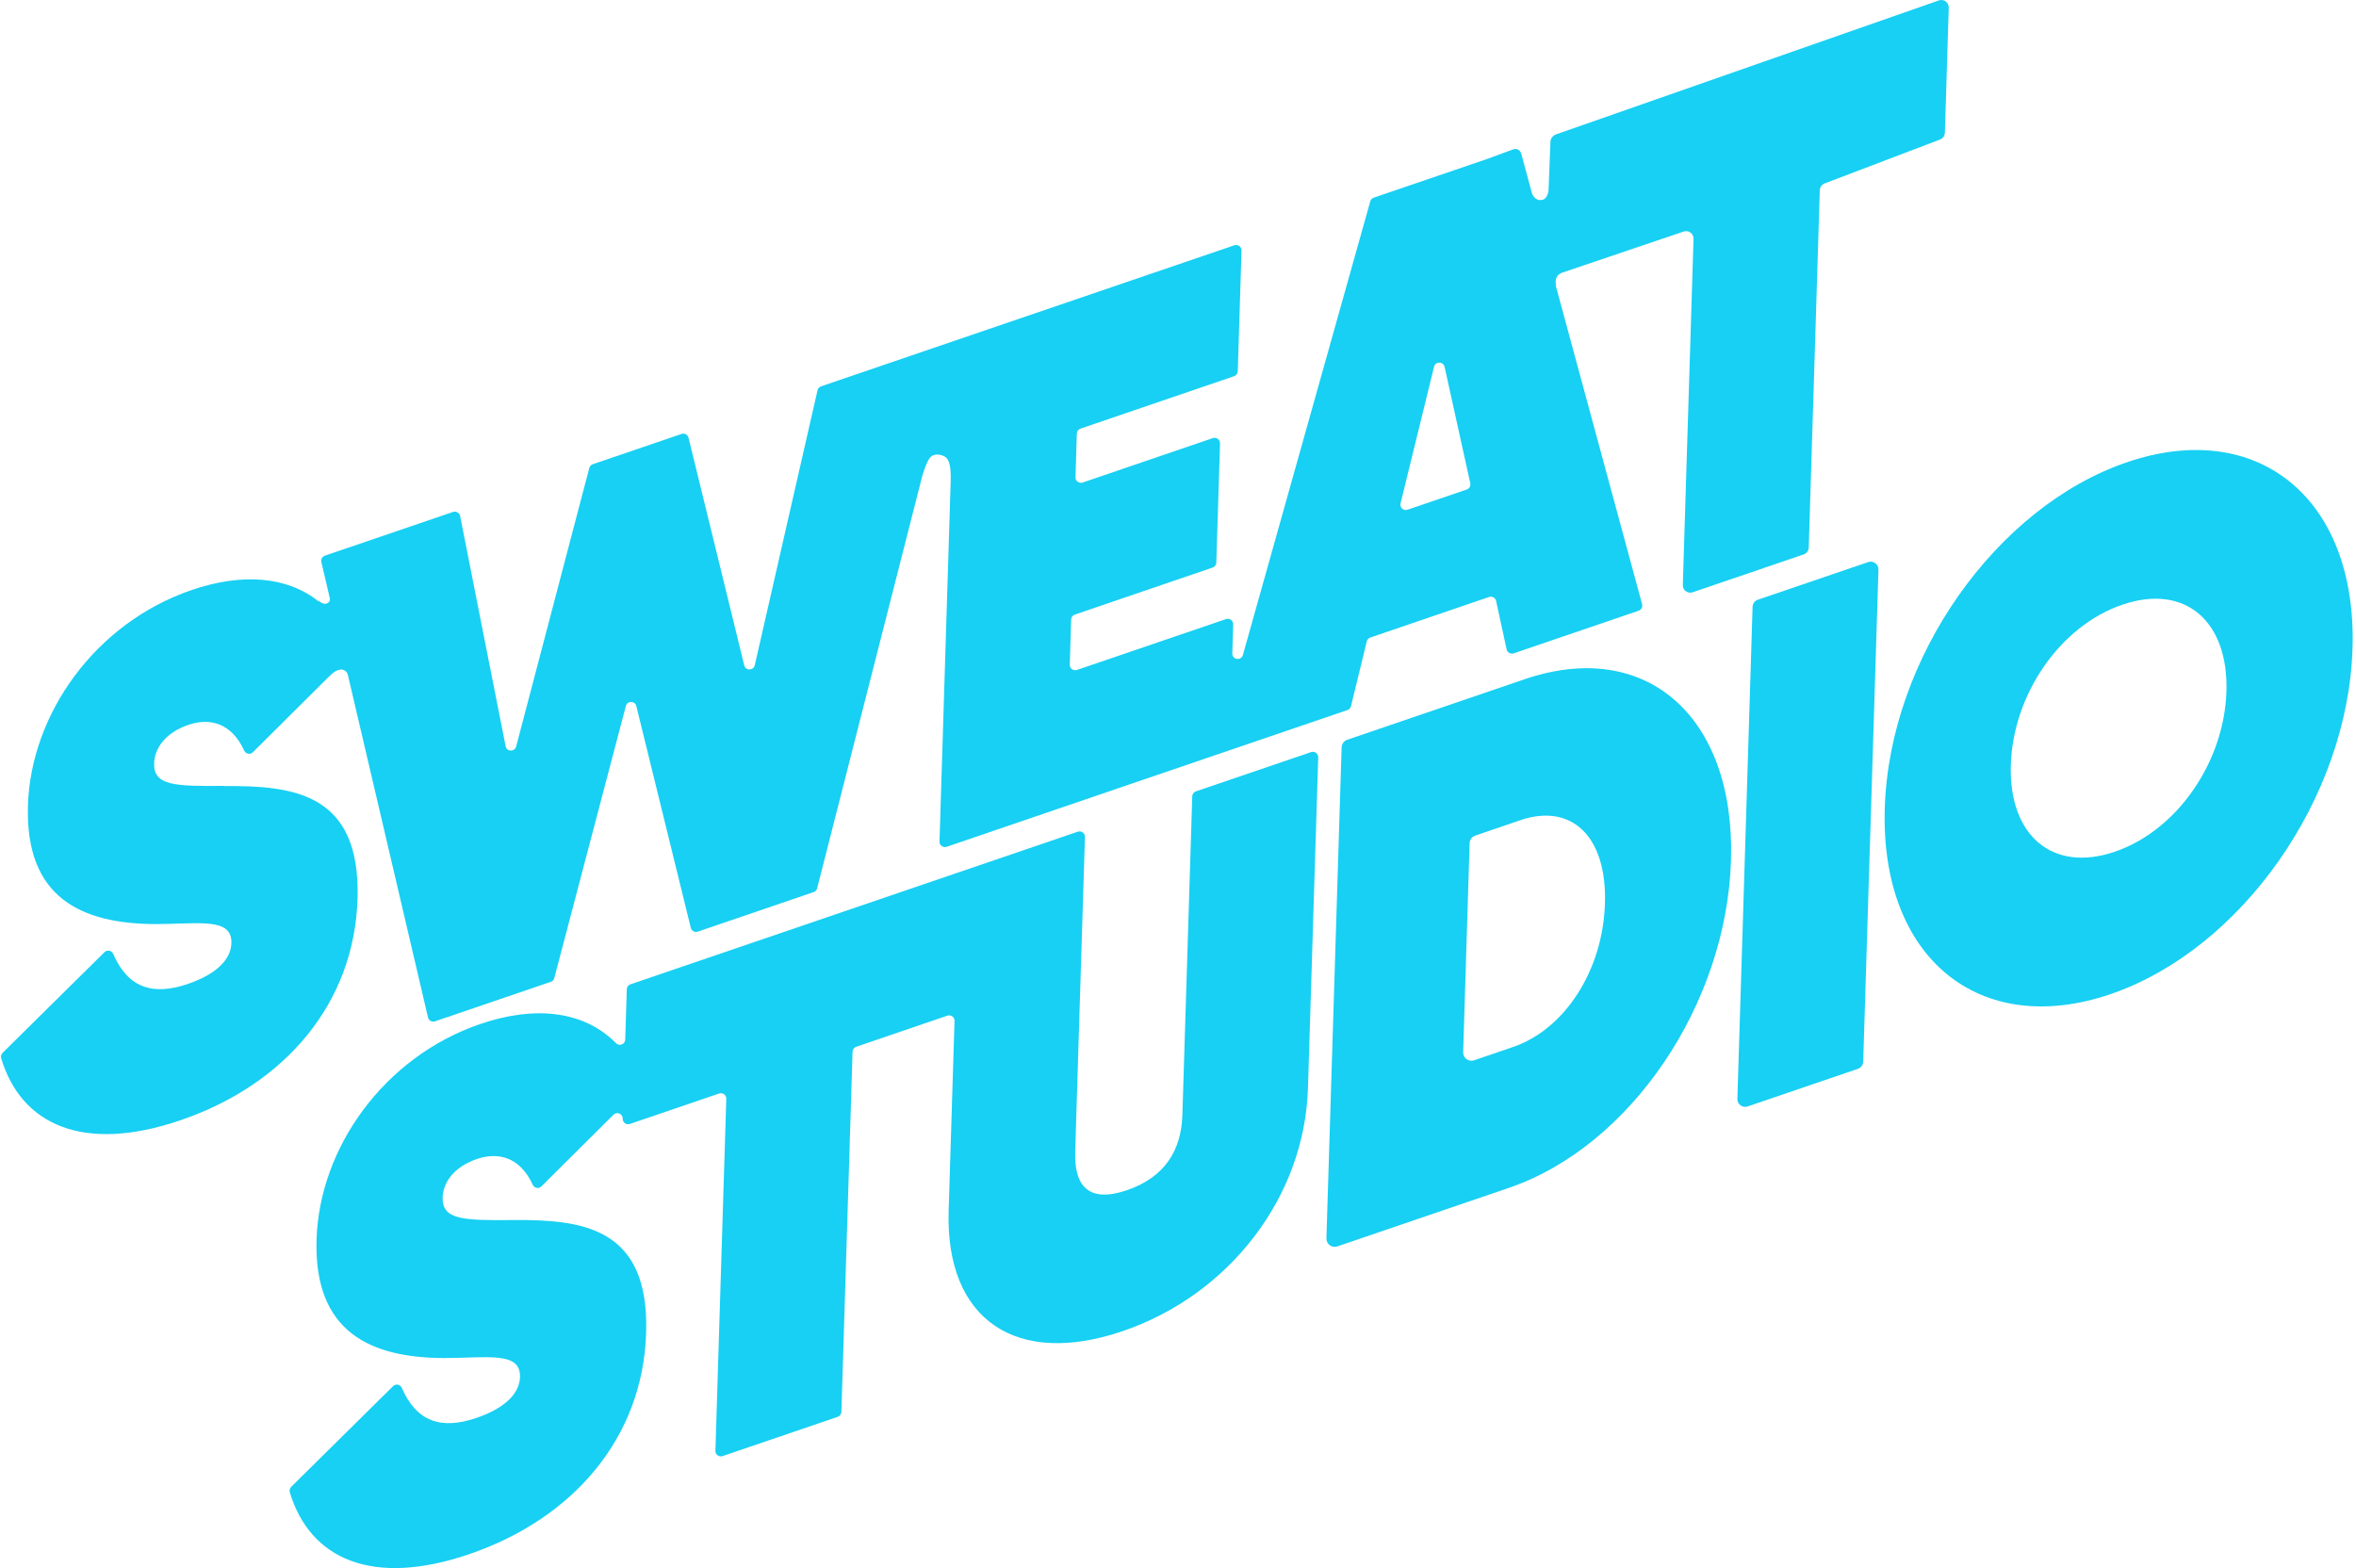
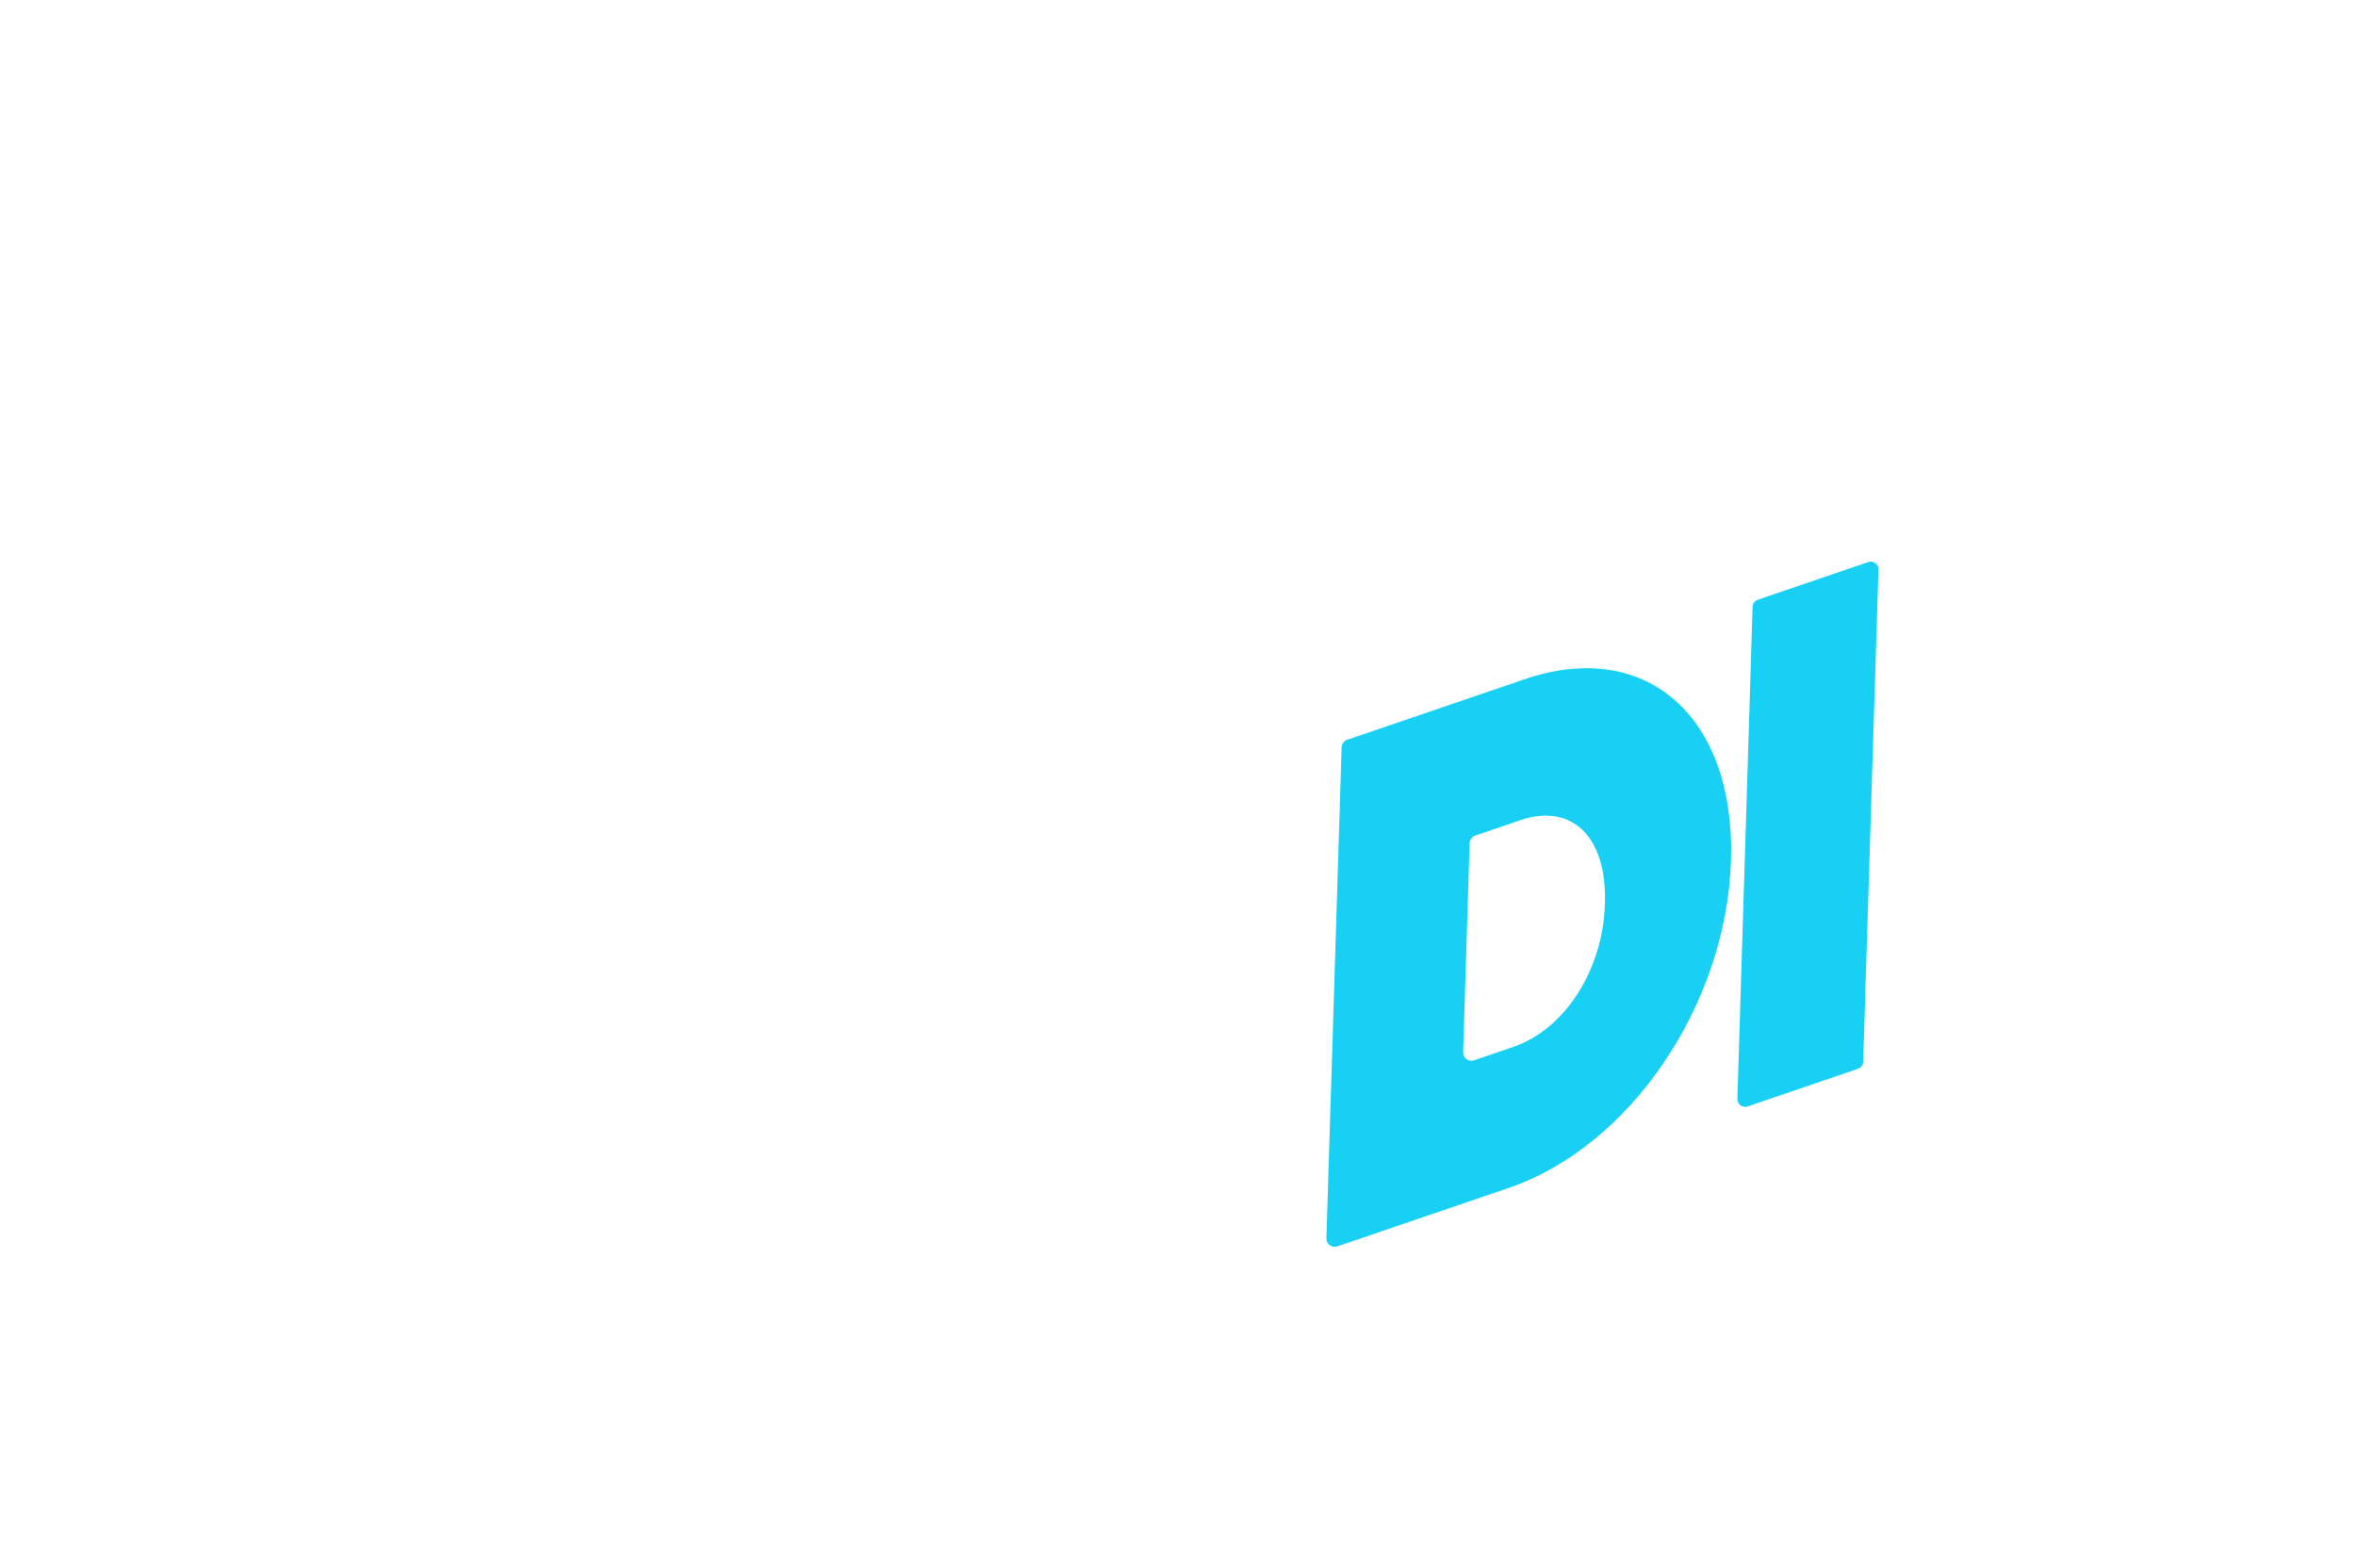
<svg xmlns="http://www.w3.org/2000/svg" width="323" height="215" viewBox="0 0 323 215" fill="none">
-   <path d="M162.099 152.906C161.953 157.689 159.7 161.411 154.51 163.187C149.319 164.963 147.258 162.703 147.404 157.919L148.742 114.756C148.757 114.241 148.25 113.864 147.758 114.034L131.486 119.586L86.432 134.958C86.139 135.058 85.94 135.327 85.932 135.634L85.717 142.533C85.694 143.179 84.917 143.501 84.463 143.04C80.065 138.58 73.351 137.842 65.861 140.395C52.635 144.909 43.784 157.389 43.399 169.947C43.008 182.697 50.851 186.134 60.77 186.204C66.838 186.204 71.405 185.235 71.29 188.826C71.229 190.918 69.452 193.002 65.3 194.417C60.532 196.047 57.118 194.97 55.088 190.295C54.88 189.818 54.257 189.688 53.888 190.057L39.923 203.86C39.731 204.052 39.654 204.344 39.731 204.606C42.484 213.757 51.027 217.632 64.3 213.103C78.65 208.205 88.139 197.085 88.585 182.736C89.031 168.187 79.741 167.217 70.337 167.279C63.493 167.348 60.586 167.256 60.686 164.165C60.748 162.173 62.186 160.005 65.377 158.913C68.33 157.905 71.298 158.659 73.036 162.442C73.251 162.911 73.867 163.035 74.228 162.665L84.109 152.838C84.586 152.369 85.393 152.714 85.37 153.384C85.355 153.899 85.862 154.276 86.354 154.106L98.589 149.931C99.081 149.761 99.588 150.138 99.573 150.653L98.081 198.922C98.066 199.437 98.574 199.815 99.065 199.645L114.853 194.262C115.145 194.162 115.345 193.893 115.352 193.586L116.883 144.201C116.891 143.894 117.091 143.625 117.383 143.525L129.879 139.257C130.371 139.088 130.878 139.465 130.863 139.98L130.056 166.01C129.594 180.952 139.307 187.496 153.917 182.512C168.528 177.53 178.855 164.141 179.316 149.2L180.724 103.845C180.739 103.33 180.231 102.953 179.74 103.123L163.952 108.505C163.66 108.605 163.46 108.874 163.453 109.182L162.099 152.906V152.905V152.906Z" fill="#17D0F3" />
  <path d="M209.015 93.133L184.7 101.43C184.254 101.584 183.946 102 183.931 102.469L181.847 169.786C181.824 170.577 182.601 171.154 183.347 170.893L206.854 162.872C223.534 157.182 236.706 137.703 237.314 117.979C237.921 98.255 225.687 87.443 209.007 93.133H209.015V93.133ZM207.455 143.547L202.095 145.377C201.341 145.631 200.572 145.062 200.595 144.27L201.479 115.61C201.495 115.141 201.802 114.725 202.248 114.571L208.415 112.464C215.413 110.073 220.319 114.609 220.034 123.875C219.75 133.142 214.452 141.155 207.454 143.546L207.455 143.547Z" fill="#17D0F3" />
  <path d="M239.589 151.706L254.715 146.546C255.138 146.4 255.423 146.016 255.438 145.57L257.53 78.106C257.553 77.36 256.822 76.822 256.122 77.068L240.997 82.228C240.574 82.374 240.289 82.758 240.274 83.204L238.19 150.668C238.167 151.414 238.897 151.952 239.597 151.706H239.589Z" fill="#17D0F3" />
-   <path d="M291.588 63.381C273.701 69.487 259.036 90.165 258.398 110.788C257.76 131.412 271.44 142.417 289.335 136.311C307.221 130.205 321.886 109.527 322.524 88.903C323.163 68.279 309.482 57.275 291.588 63.381ZM305.237 94.801C304.937 104.467 298.493 113.864 289.934 116.779C281.376 119.7 275.385 114.549 275.677 104.882C275.977 95.216 282.421 85.819 290.98 82.905C299.538 79.983 305.529 85.135 305.237 94.801Z" fill="#17D0F3" />
-   <path d="M30.78 107.751C23.936 107.82 21.029 107.728 21.13 104.637C21.191 102.645 22.629 100.477 25.82 99.385C28.773 98.377 31.742 99.131 33.479 102.914C33.694 103.383 34.31 103.507 34.671 103.137L45.137 92.733V92.749C45.137 92.749 45.652 92.156 46.221 91.926C46.637 91.756 47.121 91.695 47.505 92.149C47.567 92.226 47.629 92.341 47.675 92.464L58.679 139.503C58.779 139.933 59.225 140.179 59.641 140.033L75.513 134.619C75.751 134.542 75.928 134.35 75.99 134.104L85.802 96.801C85.994 96.055 87.055 96.063 87.24 96.816L94.707 127.214C94.815 127.637 95.253 127.883 95.668 127.737L111.548 122.316C111.787 122.239 111.963 122.04 112.025 121.801L126.267 65.942C126.39 65.257 127.005 63.381 127.474 62.782C127.943 62.182 128.813 62.243 129.458 62.567C130.104 62.882 130.404 63.813 130.335 66.027L128.804 115.381C128.789 115.896 129.297 116.273 129.789 116.103L166.539 103.561L184.733 97.356C184.971 97.271 185.156 97.079 185.217 96.825L187.378 87.944C187.439 87.698 187.617 87.498 187.862 87.413L204.149 81.854C204.572 81.707 205.018 81.961 205.111 82.4L206.556 89.036C206.648 89.467 207.102 89.721 207.517 89.582L224.65 83.738C225.019 83.614 225.226 83.222 225.127 82.845L213.277 39.121L213.338 39.098C213.316 38.998 212.977 37.883 214.13 37.399L230.825 31.747C231.501 31.516 232.201 32.031 232.178 32.746L230.709 80.208C230.686 80.923 231.386 81.438 232.062 81.207L247.28 76.016C247.68 75.878 247.957 75.509 247.973 75.078L249.488 26.078C249.503 25.655 249.78 25.278 250.18 25.14L265.944 19.142C266.344 19.003 266.621 18.634 266.636 18.203L267.167 1.055C267.19 0.34 266.49 -0.175 265.814 0.056L213.169 18.481C212.515 18.896 212.561 19.434 212.561 19.434L212.3 26.109C212.3 26.109 212.192 27.24 211.454 27.401C210.385 27.631 210.024 26.494 210.024 26.494C209.247 23.641 208.763 21.811 208.594 21.188C208.394 20.442 207.917 20.373 207.54 20.449L203.549 21.91L188.339 27.101C188.108 27.178 187.931 27.37 187.862 27.601L170.398 89.804C170.16 90.65 168.914 90.458 168.945 89.582L169.068 85.606C169.083 85.091 168.576 84.714 168.084 84.884L147.644 91.858C147.152 92.028 146.645 91.651 146.66 91.136L146.853 84.945C146.86 84.638 147.06 84.369 147.353 84.269L166.254 77.817C166.547 77.717 166.747 77.448 166.754 77.14L167.262 60.792C167.277 60.277 166.769 59.9 166.278 60.069L148.429 66.159C147.937 66.329 147.43 65.952 147.445 65.437L147.63 59.447C147.638 59.139 147.838 58.87 148.13 58.77L169.193 51.58C169.485 51.48 169.685 51.211 169.693 50.904L170.208 34.355C170.223 33.84 169.716 33.463 169.224 33.632L130.921 46.705L112.565 52.972C112.319 53.056 112.142 53.257 112.081 53.511L103.476 91.214C103.299 91.975 102.215 91.983 102.031 91.221L94.395 60.024C94.295 59.601 93.849 59.355 93.433 59.501L81.268 63.653C81.03 63.73 80.853 63.93 80.791 64.168L70.764 102.356C70.564 103.117 69.472 103.087 69.318 102.31L63.082 70.751C62.998 70.313 62.536 70.051 62.113 70.189L44.542 76.187C44.18 76.311 43.972 76.687 44.057 77.056L45.234 82.093C45.234 82.408 45.157 82.546 44.941 82.677C44.342 83.046 43.68 82.362 43.68 82.362V82.462C39.312 78.978 33.122 78.563 26.294 80.893C13.067 85.407 4.217 97.888 3.832 110.445C3.44 123.195 11.283 126.632 21.203 126.702C27.27 126.702 31.838 125.733 31.723 129.324C31.661 131.416 29.885 133.5 25.733 134.915C20.965 136.545 17.55 135.468 15.521 130.793C15.313 130.316 14.69 130.186 14.321 130.555L0.356 144.358C0.164 144.55 0.087 144.842 0.164 145.104C2.917 154.255 11.46 158.13 24.733 153.601C39.082 148.703 48.571 137.583 49.017 123.234C49.463 108.685 40.174 107.716 30.769 107.777L30.783 107.753L30.78 107.751ZM206.039 21.025L204.785 21.486C204.67 21.524 204.354 21.648 204.116 21.732L203.725 21.863C204.132 21.716 205.216 21.324 206.039 21.025ZM192.013 69.01L196.604 50.285C196.788 49.524 197.88 49.539 198.049 50.3L201.571 66.256C201.655 66.625 201.441 66.995 201.087 67.118L192.974 69.886C192.421 70.078 191.875 69.579 192.013 69.009L192.013 69.01Z" fill="#17D0F3" />
</svg>